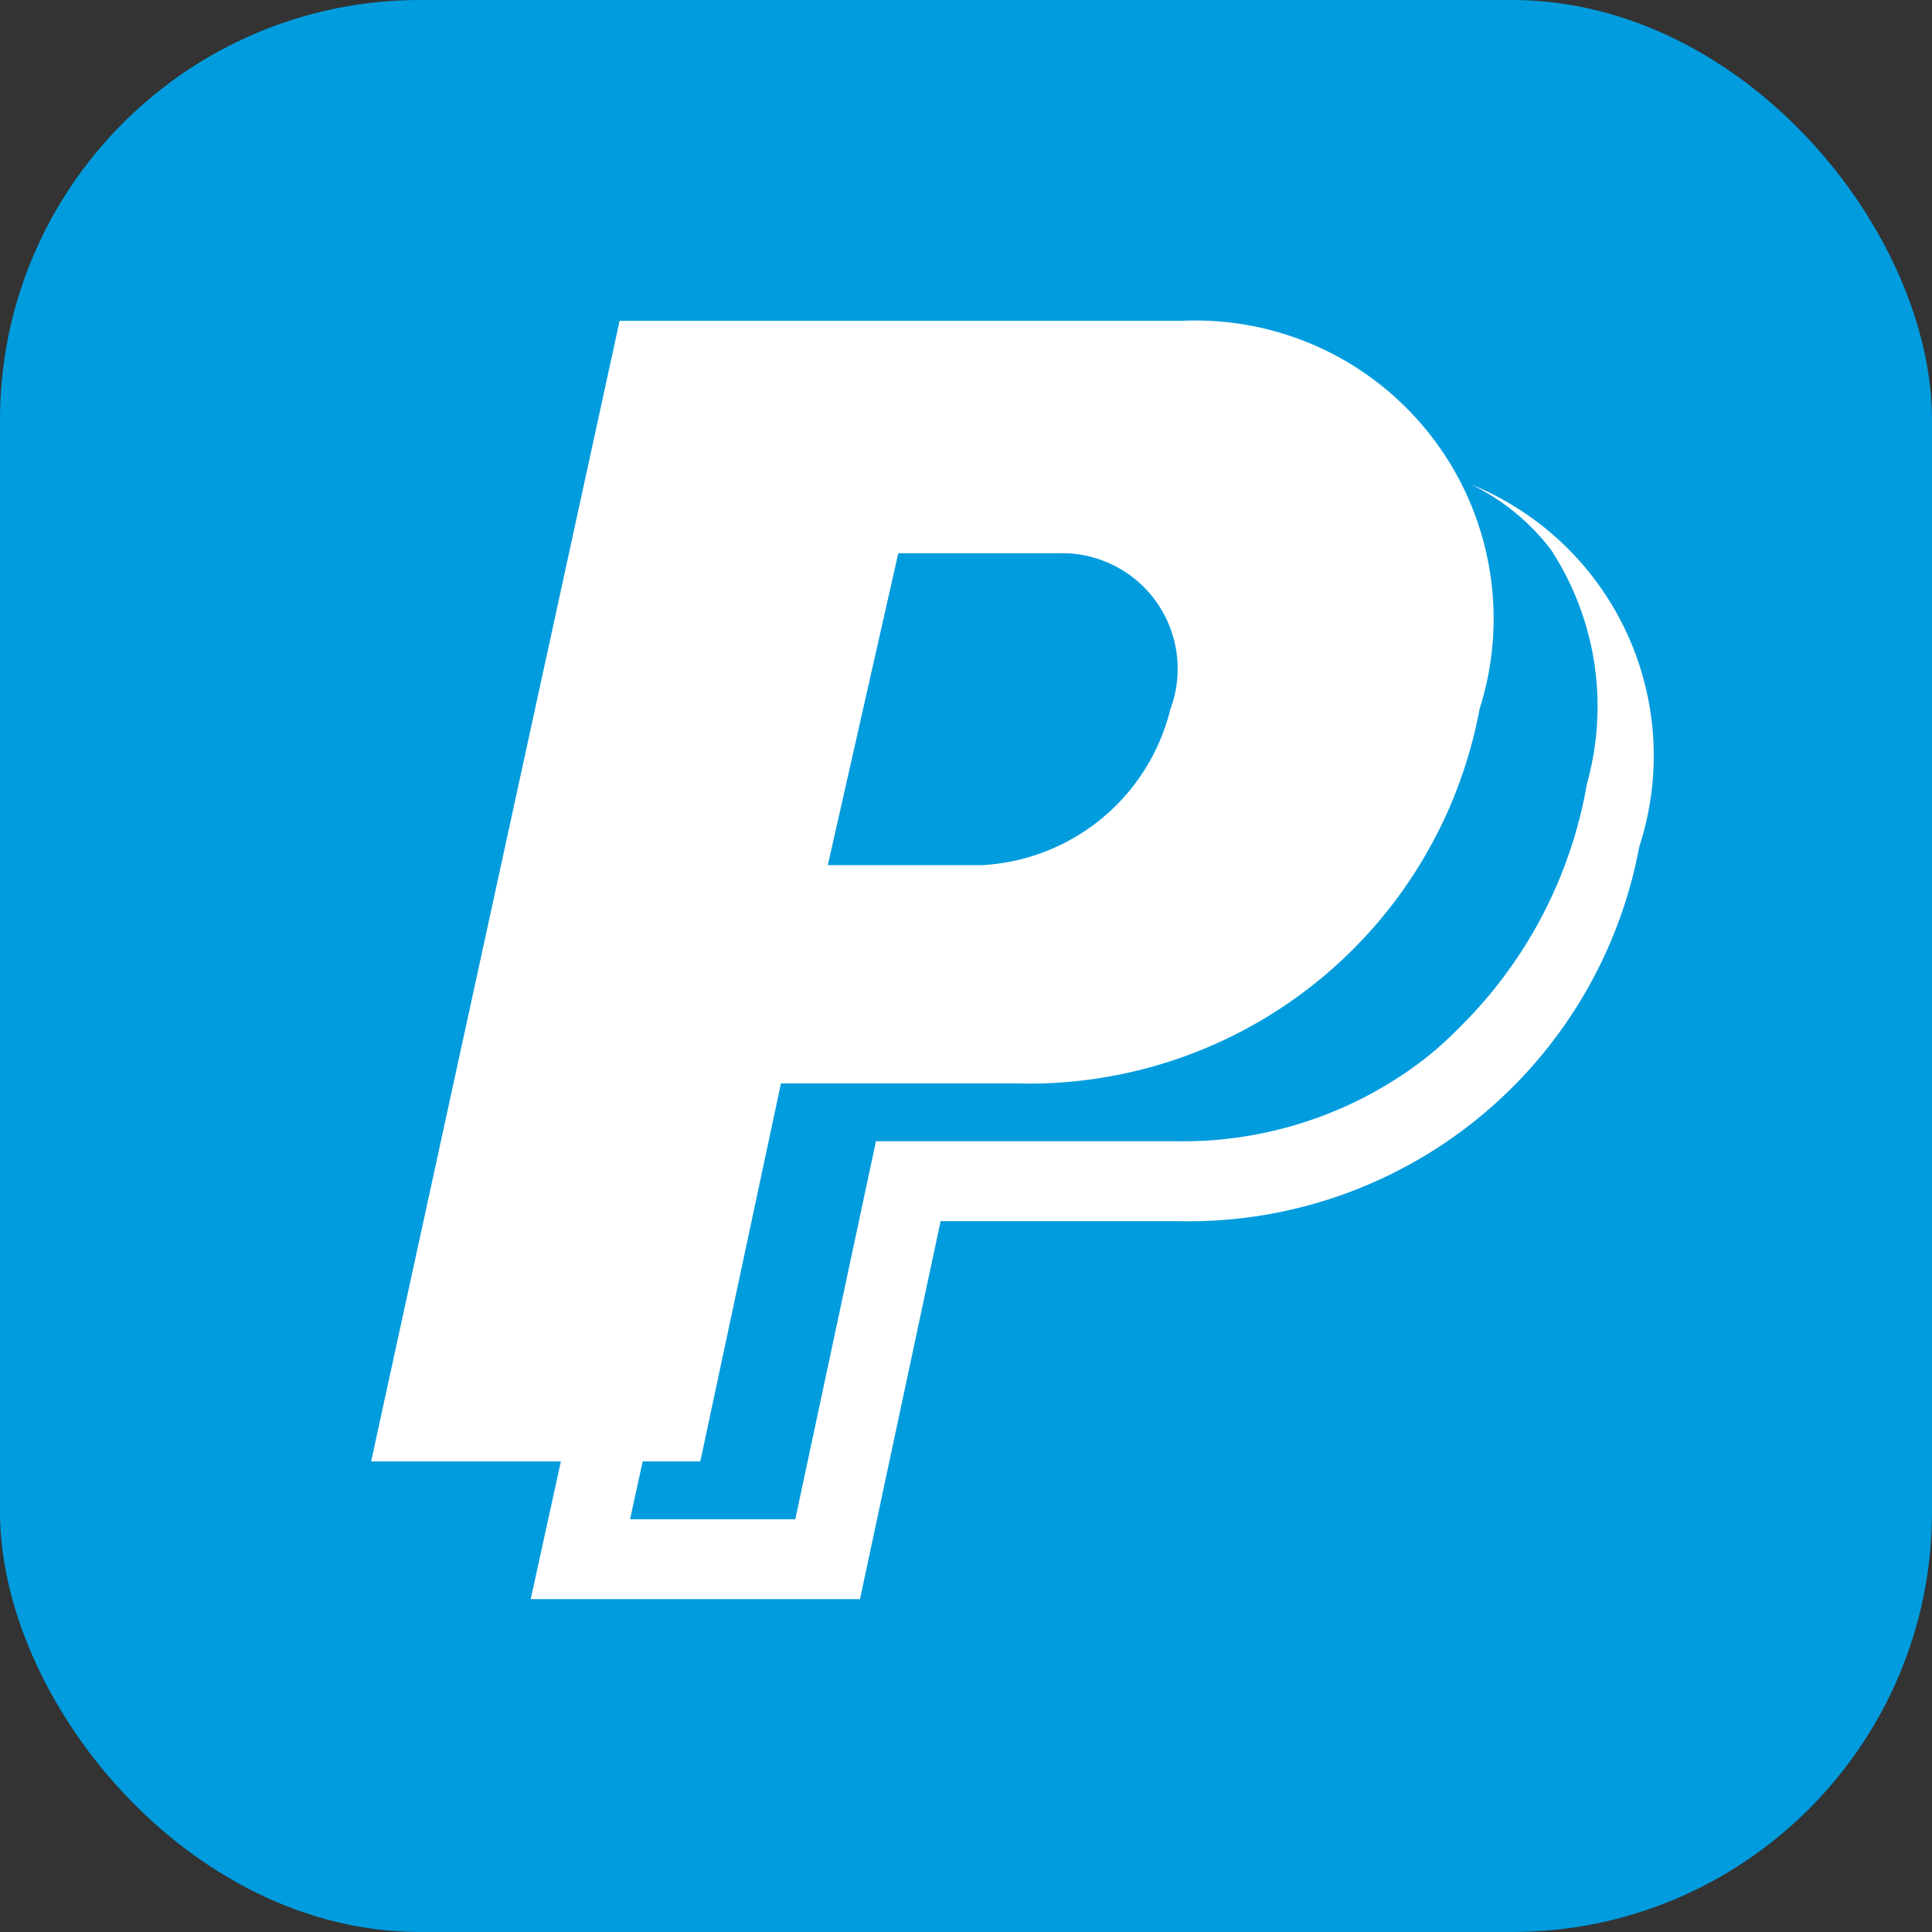
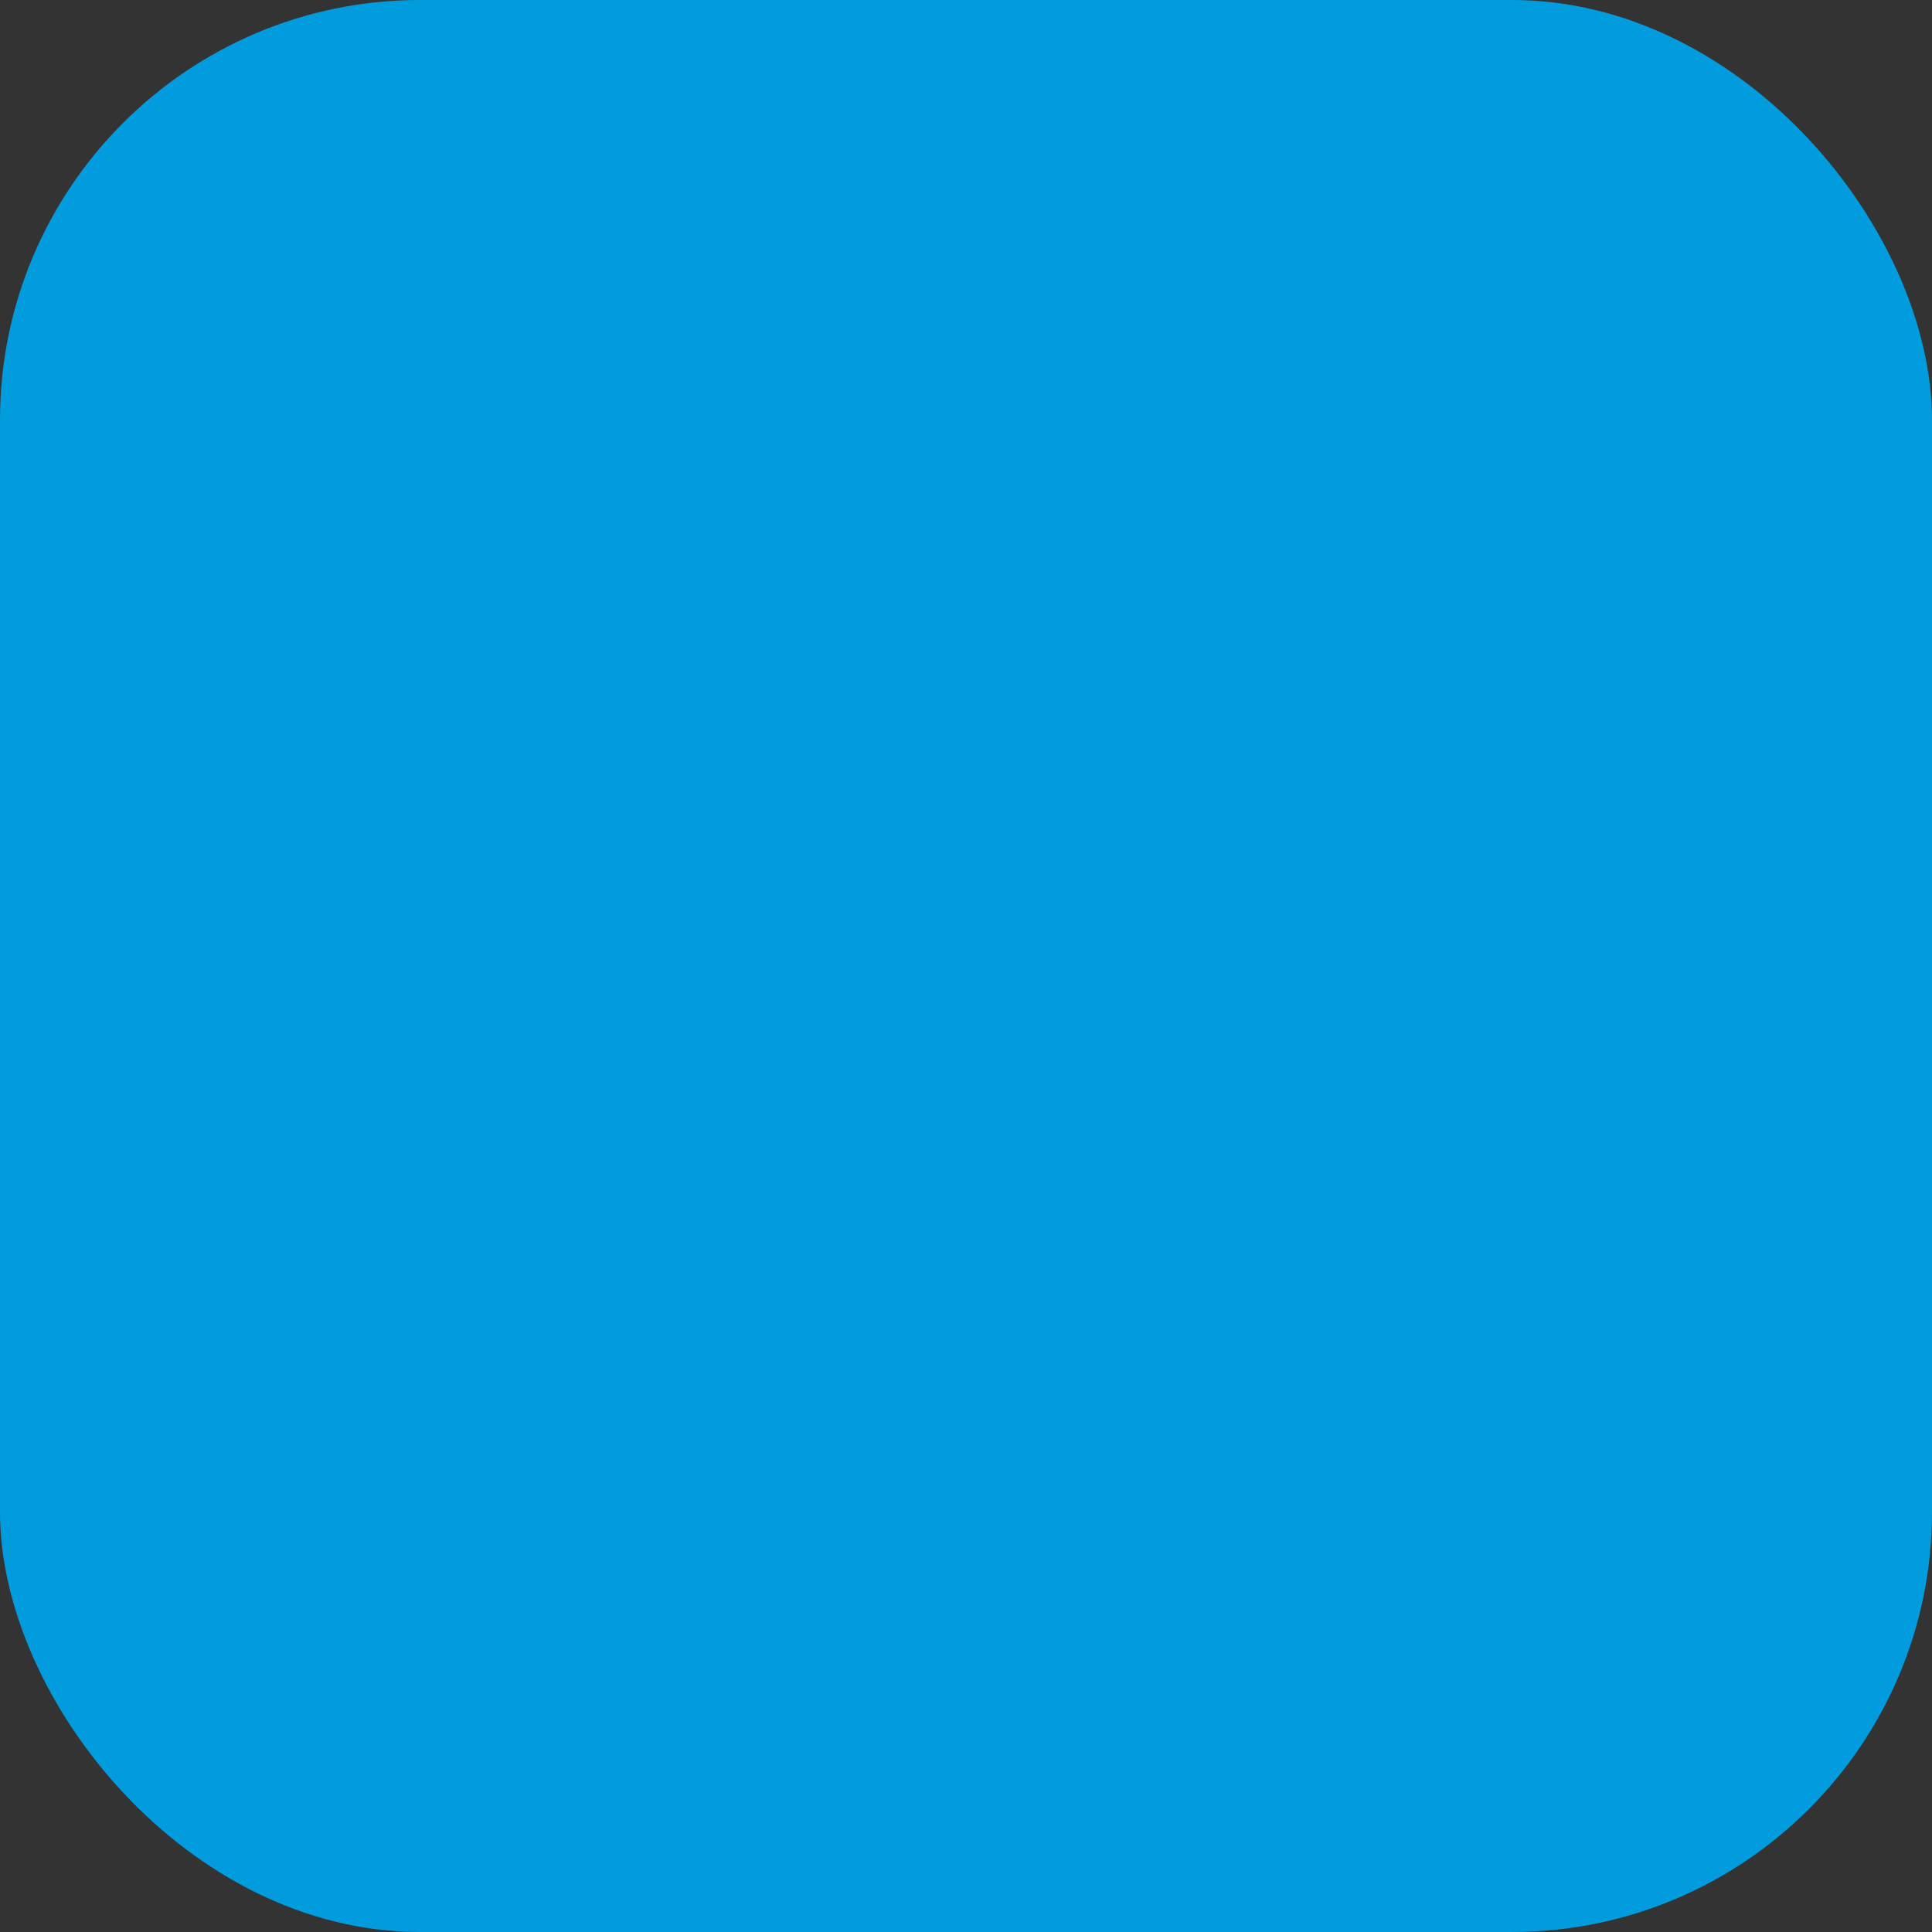
<svg xmlns="http://www.w3.org/2000/svg" width="23" height="23" viewBox="0 0 23 23">
  <rect x="0" y="0" width="23" height="23" fill="#333333" stroke="none" />
  <defs>
    <style>.a{fill:#019cde;}.b{fill:#fff;}</style>
  </defs>
  <g transform="translate(0 -0.036)">
    <rect class="a" width="23" height="23" rx="5" transform="translate(0 0.036)" />
-     <path class="b" d="M13.087,1.944a2.641,2.641,0,0,1,.959.78,3.414,3.414,0,0,1,.428,2.786,5.343,5.343,0,0,1-1.5,2.884,4.277,4.277,0,0,1-.443.4,4.706,4.706,0,0,1-2.95.972H6.01l-.96,4.5H3.083l.15-.688h.686l.96-4.5h2.8a5.458,5.458,0,0,0,5.517-4.457A3.549,3.549,0,0,0,9.635,0H2.958L0,13.578H2.259L1.9,15.217H5.82l.96-4.5h2.8a5.458,5.458,0,0,0,5.517-4.457A3.486,3.486,0,0,0,13.087,1.944Zm-6.811.822H8.195a1.376,1.376,0,0,1,1.32,1.857A2.443,2.443,0,0,1,7.276,6.479H5.437Z" transform="translate(4.418 3.856)" />
  </g>
</svg>